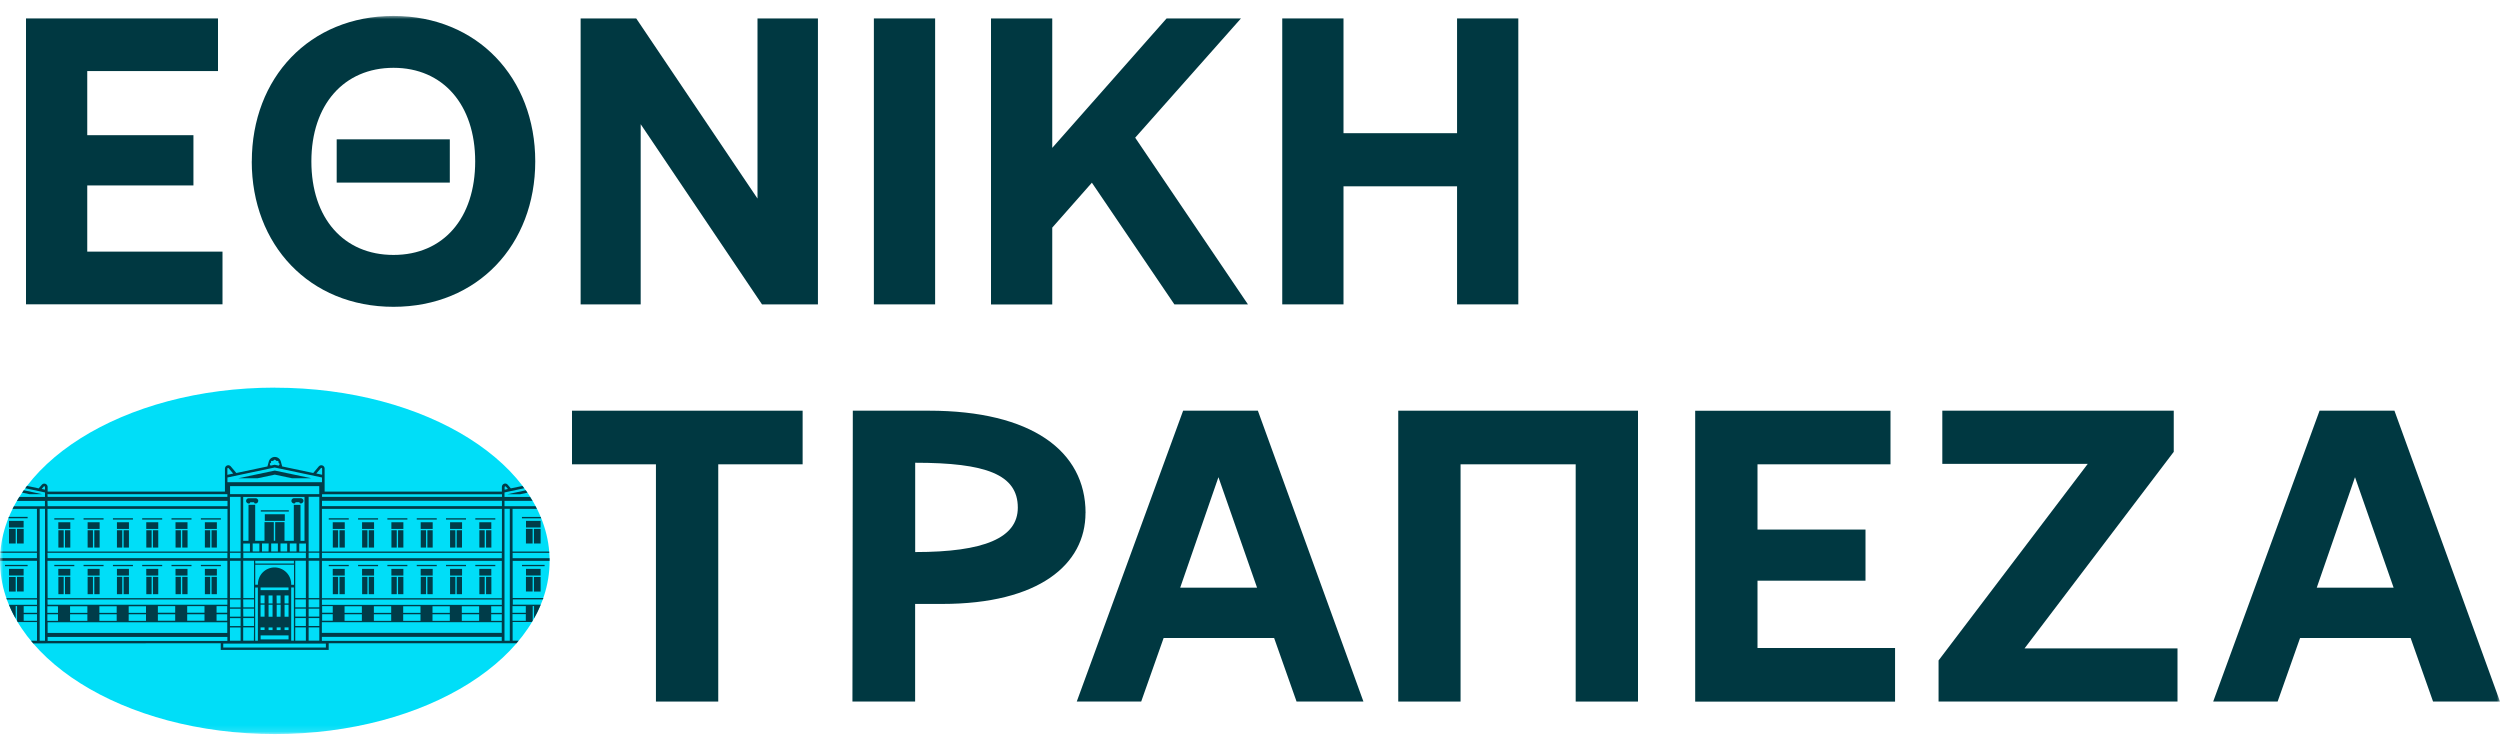
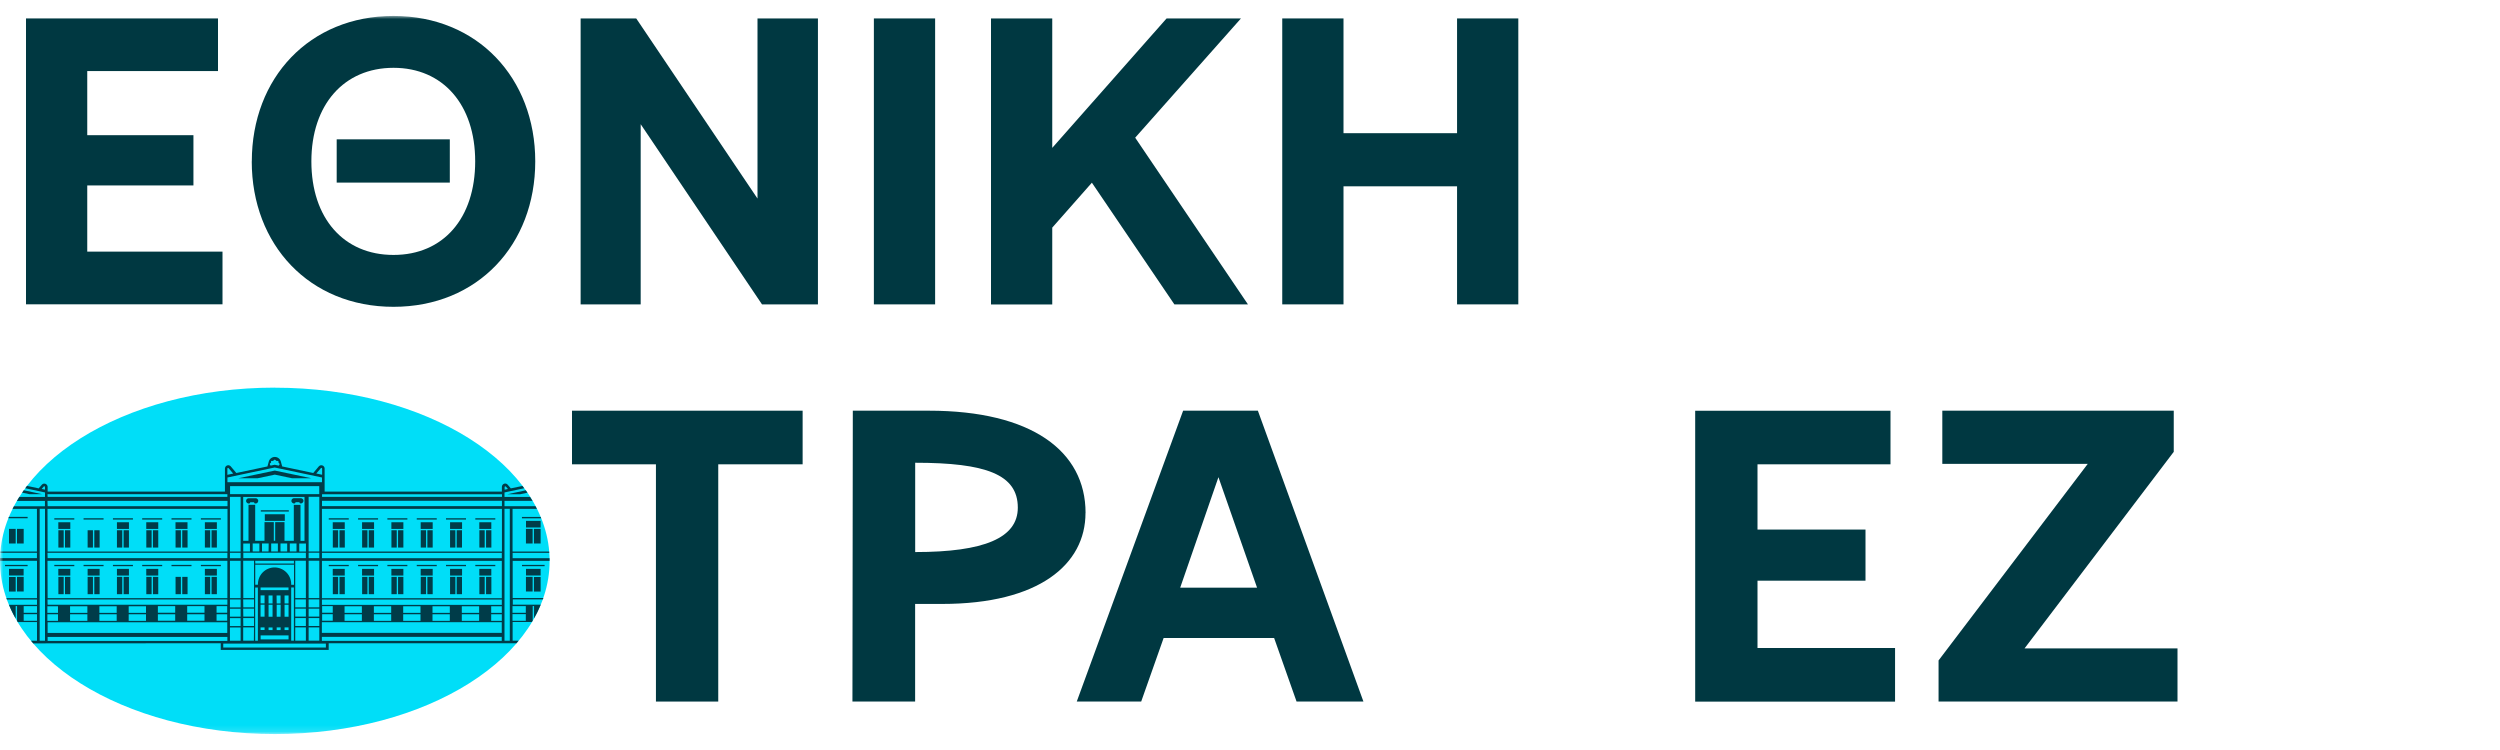
<svg xmlns="http://www.w3.org/2000/svg" id="nbg" width="400" height="120" viewBox="0 0 400 120">
  <defs>
    <mask id="mask" x="0" y="2.55" width="400" height="114.9" maskUnits="userSpaceOnUse">
      <g id="mask0_21362_43695" data-name="mask0 21362 43695">
        <path d="m399.99,2.55H0v114.9h399.99V2.55Z" fill="#fff" />
      </g>
    </mask>
  </defs>
  <g fill="none" mask="url(#mask)">
    <g>
      <path d="m40.29,25.82c0-13.34,9.22-23.27,22.67-23.27s22.68,9.94,22.68,23.27-9.21,23.27-22.68,23.27-22.68-9.94-22.68-23.27m35.75,0c0-9.08-5.16-14.97-13.07-14.97s-13.14,5.88-13.14,14.97,5.16,14.97,13.14,14.97,13.07-5.88,13.07-14.97Zm-22.16-3.53h18.1v6.93h-18.1v-6.93Z" fill="#003841" />
      <path d="m92.9,2.94h8.89l19.41,28.83V2.94h9.67v45.76h-8.95l-19.41-28.83v28.83h-9.61V2.94Z" fill="#003841" />
      <path d="m149.62,2.94h-9.8v45.76h9.8V2.94Z" fill="#003841" />
      <path d="m168.36,2.94v20.72l18.3-20.72h11.9l-16.93,19.09,18.04,26.67h-11.77l-13.2-19.47-6.34,7.19v12.29h-9.8V2.94h9.8Z" fill="#003841" />
      <path d="m214.96,2.94v18.37h18.17V2.94h9.8v45.76h-9.8v-18.89h-18.17v18.89h-9.8V2.94h9.8Z" fill="#003841" />
      <path d="m128.42,65.71v8.58h-13.5v37.96h-9.97v-37.96h-13.43v-8.58h36.9Z" fill="#003841" />
      <path d="m173.68,82.07c0,8.24-7.45,14.56-22.94,14.56h-4.32v15.62h-10.03l.06-46.54h12.17c16.42,0,25.07,6.45,25.07,16.36m-27.26-8.04v14.3c11.04,0,16.42-2.26,16.42-7.11,0-5.32-5.12-7.18-16.42-7.18" fill="#003841" />
      <path d="m189.29,65.71h11.97l16.89,46.54h-10.7l-3.59-10.17h-17.68l-3.59,10.17h-10.31l17.02-46.54Zm11.84,28.32l-6.18-17.68-6.12,17.68h12.3Z" fill="#003841" />
-       <path d="m223.72,65.71h38.36v46.54h-9.97v-37.96h-18.42v37.96h-9.97v-46.54Z" fill="#003841" />
      <path d="m302.48,65.71v8.58h-21.28v10.44h17.28v8.18h-17.28v10.77h22.01v8.58h-31.98v-46.54h31.25Z" fill="#003841" />
      <path d="m347.8,65.71v6.58l-23.87,31.45h24.47v8.51h-38.23v-6.58l23.87-31.45h-23.27v-8.51h37.03Z" fill="#003841" />
-       <path d="m371.14,65.71h11.97l16.89,46.54h-10.71l-3.59-10.17h-17.69l-3.59,10.17h-10.31l17.02-46.54Zm11.84,28.32l-6.18-17.68-6.12,17.68h12.3Z" fill="#003841" />
      <path d="m43.97,62.02C19.68,62.02,0,74.43,0,89.74s19.68,27.71,43.97,27.71,43.97-12.41,43.97-27.71-19.68-27.71-43.97-27.71" fill="#00def8" />
      <path d="m82.02,89.74h5.91v-.43h-5.91v-.85h5.86c0-.07,0-.14-.02-.22h-5.85v-6.82h3.89l-.02-.04c-.07-.13-.13-.26-.2-.39h-4.96v-.85h4.48l-.08-.13-.19-.31-.12-.19h-4.09v-.72l3.15-.67c-.09-.12-.18-.24-.28-.37l-1.86.39-.5-.59c-.07-.08-.16-.14-.27-.17-.1-.03-.21-.02-.31.02-.1.04-.19.1-.25.19-.06.09-.1.19-.1.3v.77h-28.36v-3.7c0-.11-.03-.21-.1-.3-.06-.09-.15-.16-.25-.19-.1-.04-.21-.04-.31-.02-.1.03-.2.09-.27.17l-.89,1.06-4.97-1.05-.22-.8c-.06-.21-.19-.39-.36-.52-.17-.13-.38-.2-.6-.2s-.42.07-.6.2c-.17.13-.3.31-.36.52l-.22.8-4.98,1.05-.89-1.06c-.07-.08-.16-.14-.27-.17-.1-.03-.21-.02-.31.02-.1.04-.19.1-.25.19-.06.09-.09.19-.1.3v3.7H7.62v-.77c0-.1-.04-.21-.1-.29-.06-.08-.15-.15-.25-.19-.1-.04-.21-.04-.31-.02-.1.03-.19.08-.26.16l-.51.59-1.87-.4c-.09.13-.19.25-.28.38l3.16.67v.72H3.09c-.13.21-.26.43-.39.64h4.49v.85H2.23l-.09.17c-.04.08-.08.17-.13.25h3.9v6.82H.06v.21h5.85v.85H0v.43h5.92v5.97H1.02l.08.22h4.82v.85H1.43c.21.52.45,1.03.71,1.53.11.22.23.43.35.64l.02.03v-2h.22v2.34h-.02l.13.22h3.08v2.99h-.96c.12.14.22.28.35.42l30.01-.02v1.07h17.27v-1.07h30.04l.29-.34.06-.07h-.96v-2.99h3.08l.09-.15.04-.06v-2.34h.22v1.98c.16-.3.32-.59.47-.88l.13-.27c.17-.35.33-.7.47-1.05h-4.47v-.85h4.81l.08-.22h-4.91v-5.98Zm-1.08-11.89l.33.39-.53.11v-.43s0-.04.02-.06c.01-.02.03-.03.05-.04.02,0,.04,0,.07,0,.02,0,.04.02.06.04ZM5.92,99.33h-2.13v-1.06h2.13v1.06Zm0-1.28h-2.13v-1.07h2.13v1.07Zm1.28,4.47h-.85v-21.11h.85v21.11Zm0-24.18l-.53-.11.33-.39s.04-.03.06-.03c.02,0,.05,0,.07,0s.04.02.05.04c.01.02.02.04.02.06v.43Zm73.12,1.16h-28.79v-.42h28.79v.42Zm-28.78,17.48h1.7v1.06h-1.7v-1.06Zm1.7,2.34h-1.7v-1.05h1.7v1.05Zm-1.71-19.19h28.78v.85h-28.79v-.85Zm-.19-5.22s.03-.03.06-.04c.02,0,.05,0,.07,0,.02,0,.04.02.05.04.01.02.02.04.02.07v.98l-.93-.2.73-.86Zm-8.08-.8l.11-.1v-.17s0-.03,0-.04c0-.01.01-.02.02-.03.01,0,.02-.02.04-.02.01,0,.03,0,.04,0h.21l.2-.17s.05-.03.08-.03.06.01.08.03l.2.17h.21s.03,0,.04,0c.01,0,.03.01.04.02s.02.02.02.03c0,.01,0,.03,0,.04v.17l.11.1s.07.09.07.14c0,.05-.01.11-.05.15l-.09.1-.64-.14-.65.14-.08-.1s-.05-.1-.05-.15c0-.05.03-.11.07-.14m-6.86.87s0-.05.02-.07c.01-.02.03-.03.05-.04.02,0,.05,0,.07,0,.02,0,.04.02.06.04l.73.86-.93.2v-.98Zm0,1.42l7.57-1.6,7.57,1.6v.75h-15.13v-.75Zm13,22.49h1.71v1.27h-1.71v-1.27Zm1.71,3.62h-1.71v-2.13h1.71v2.13Zm-1.71-5.12h1.71v1.27h-1.71v-1.27Zm0-1.49h1.71v1.27h-1.71v-1.27Zm0-6.18h1.71v5.97h-1.71v-5.97Zm0-1.28h1.71v.86h-1.71v-.86Zm0-8.95h1.71v8.74h-1.71v-8.74Zm-12.58-1.71h14.28v1.28h-14.27v-1.28Zm10.44,21.11h1.7v1.27h-1.7v-1.27Zm1.7,3.62h-1.7v-2.13h1.7v2.13Zm-1.7-5.12h1.7v1.27h-1.7v-1.27Zm0-1.49h1.7v1.27h-1.7v-1.27Zm0-6.18h1.7v5.97h-1.7v-5.97Zm-8.32-1.28h10.02v.86h-10.01v-.86Zm7.67,5.12v-.11c0-.71-.28-1.38-.78-1.88-.5-.5-1.18-.78-1.88-.78s-1.38.28-1.88.78c-.5.5-.78,1.18-.78,1.88v.11h-.43v-3.2h6.2v3.21h-.44Zm.43,8.95h-.43v-8.52h.43v8.52Zm-4.69-3.84h-.64v-1.92h.64v1.92Zm-.64-3.41h.64v1.28h-.64v-1.28Zm.64,5.54h-.64v-.42h.64v.42Zm3.84,1.5h-4.47v-.64h4.47v.64Zm-2.56-3.62h-.64v-1.92h.64v1.92Zm-.64-3.41h.64v1.28h-.64v-1.28Zm.64,5.54h-.64v-.42h.64v.42Zm1.28-2.13h-.62v-1.92h.64l-.02,1.92Zm-.64-3.41h.64v1.28h-.62l-.02-1.28Zm.64,5.54h-.62v-.43h.64l-.02.43Zm.64-.43h.64v.43h-.64v-.43Zm0-3.62h.64v1.92h-.64v-1.92Zm0-1.49h.64v1.28h-.64v-1.28Zm-3.84-1.28h4.47v.43h-4.47v-.43Zm-.43,8.53h-.43v-8.51h.43v8.51Zm-.43-12.79h6.2v.43h-6.18l-.02-.43Zm-1.92,9.16h1.73v1.27h-1.71l-.02-1.27Zm1.7,3.62h-1.7v-2.13h1.73l-.02,2.13Zm-1.7-5.12h1.73v1.27h-1.71l-.02-1.27Zm0-1.49h1.73v1.27h-1.71l-.02-1.27Zm0-6.18h1.73v5.97h-1.71l-.02-5.97Zm8.1-8.95v5.76h-1.49v-2.99h-1.49v2.99h-.22v-2.99h-1.49v2.99h-1.49v-5.76h-1.07v5.76h-.85v-7.02h9.81v7.03h-.64v-5.76h-1.05Zm.43,7.46h-1.07v-1.28h1.07v1.28Zm-1.49,0h-1.07v-1.28h1.07v1.28Zm-1.49,0h-1.07v-1.28h1.07v1.28Zm-1.49,0h-1.05v-1.28h1.07l-.02,1.28Zm-1.49,0h-1.05v-1.28h1.07v1.28Zm-1.49,0h-1.07v-1.27h1.07v1.27Zm7.89-1.27h1.07v1.28h-1.07v-1.28Zm-11.09,11.94h1.71v1.27h-1.71v-1.27Zm1.71,3.62h-1.71v-2.13h1.71v2.13Zm-1.71-5.12h1.71v1.27h-1.71v-1.27Zm0-1.49h1.71v1.27h-1.71v-1.27Zm0-6.18h1.71v5.97h-1.71v-5.97Zm0-1.28h1.71v.86h-1.71v-.86Zm0-8.95h1.71v8.74h-1.71v-8.74Zm-29.21-.43h28.8v.43H7.62l-.02-.43Zm0,1.07h28.82v.85H7.62l-.02-.85Zm0,1.28h28.82v6.82H7.62l-.02-6.82Zm0,7.03h28.8v.85H7.62l-.02-.85Zm0,1.28h28.8v5.97H7.62l-.02-5.97Zm0,6.18h28.8v.85H7.62l-.02-.85Zm27.07,1.07h1.7v1.06h-1.7v-1.06Zm1.7,2.34h-1.7v-1.04h1.7v1.04Zm-6.4-2.34h2.77v1.06h-2.77v-1.06Zm2.77,2.34h-2.77v-1.04h2.77v1.04Zm-7.46-2.34h2.77v1.06h-2.77v-1.06Zm2.77,2.34h-2.77v-1.04h2.77v1.04Zm-7.44-2.32h2.77v1.06h-2.77v-1.06Zm2.77,2.34h-2.77v-1.06h2.77v1.06Zm-7.46-2.34h2.77v1.06h-2.77v-1.06Zm2.77,2.34h-2.77v-1.06h2.77v1.06Zm-7.46-2.34h2.77v1.06h-2.77v-1.06Zm2.77,2.34h-2.77v-1.06h2.77v1.06Zm-6.4-2.34h1.7v1.06h-1.7v-1.06Zm0,1.28h1.7v1.06h-1.7v-1.06Zm0,1.28h28.78v1.71H7.62v-1.71Zm0,2.35h28.8v.64H7.62v-.64Zm44.56,1.7h-16.42v-.63h16.42v.63Zm28.14-1.07h-28.78v-.64h28.78v.64Zm0-1.28h-28.78v-1.71h28.78v1.71Zm-22.38-1.92h-2.77v-1.06h2.77v1.06Zm-2.77-2.34h2.77v1.06h-2.77v-1.06Zm7.46,2.34h-2.77v-1.06h2.77v1.06Zm-2.77-2.34h2.77v1.06h-2.77v-1.06Zm7.46,2.34h-2.77v-1.06h2.77v1.06Zm-2.77-2.34h2.77v1.06h-2.77v-1.06Zm7.46,2.34h-2.77v-1.06h2.77v1.06Zm-2.77-2.34h2.77v1.06h-2.77v-1.06Zm7.46,2.34h-2.77v-1.06h2.77v1.06Zm-2.77-2.34h2.77v1.06h-2.77v-1.06Zm6.4,2.34h-1.7v-1.06h1.7v1.06Zm0-1.28h-1.7v-1.06h1.7v1.06Zm0-1.28h-28.78v-.85h28.78v.85Zm0-1.07h-28.78v-5.97h28.78v5.97Zm0-6.4h-28.78v-.85h28.78v.85Zm.02-1.07h-28.8v-6.82h28.8v6.82Zm1.26,14.28h-.85v-21.11h.85v21.11Zm.43-5.54h2.13v1.07h-2.13v-1.07Zm0,1.28h2.13v1.07h-2.13v-1.07Z" fill="#003c49" />
      <path d="m6.77,79.08l-2.97-.64-.13.19-.13.19,1.17.25h2.06Z" fill="#003c49" />
      <path d="m38.14,76.52h3.09l2.74-.58,2.74.58h3.09l-5.83-1.23-5.83,1.23Z" fill="#003c49" />
      <path d="m83.23,79.08l1.16-.25-.13-.19-.13-.19-2.96.63h2.06Z" fill="#003c49" />
      <path d="m11.89,82.92h-3.2v.21h3.2v-.21Z" fill="#003c49" />
      <path d="m11.25,83.56h-1.92v1.07h1.92v-1.07Z" fill="#003c49" />
      <path d="m10.19,84.84h-.85v2.77h.85v-2.77Z" fill="#003c49" />
      <path d="m11.25,84.84h-.85v2.77h.85v-2.77Z" fill="#003c49" />
      <path d="m16.57,82.92h-3.2v.21h3.2v-.21Z" fill="#003c49" />
-       <path d="m15.94,83.56h-1.92v1.07h1.92v-1.07Z" fill="#003c49" />
      <path d="m14.87,84.84h-.85v2.77h.85v-2.77Z" fill="#003c49" />
      <path d="m15.94,84.84h-.85v2.77h.85v-2.77Z" fill="#003c49" />
      <path d="m21.27,82.92h-3.2v.21h3.2v-.21Z" fill="#003c49" />
      <path d="m20.63,83.56h-1.92v1.07h1.92v-1.07Z" fill="#003c49" />
      <path d="m19.56,84.84h-.85v2.77h.85v-2.77Z" fill="#003c49" />
      <path d="m20.63,84.84h-.85v2.77h.85v-2.77Z" fill="#003c49" />
      <path d="m25.95,82.92h-3.2v.21h3.2v-.21Z" fill="#003c49" />
      <path d="m25.32,83.56h-1.92v1.07h1.92v-1.07Z" fill="#003c49" />
      <path d="m24.26,84.84h-.85v2.77h.85v-2.77Z" fill="#003c49" />
      <path d="m25.32,84.84h-.85v2.77h.85v-2.77Z" fill="#003c49" />
      <path d="m30.64,82.92h-3.2v.21h3.2v-.21Z" fill="#003c49" />
      <path d="m30,83.56h-1.92v1.07h1.92v-1.07Z" fill="#003c49" />
      <path d="m28.94,84.84h-.85v2.77h.85v-2.77Z" fill="#003c49" />
      <path d="m30.01,84.84h-.85v2.77h.85v-2.77Z" fill="#003c49" />
      <path d="m35.34,82.92h-3.2v.21h3.2v-.21Z" fill="#003c49" />
      <path d="m34.7,83.56h-1.92v1.07h1.92v-1.07Z" fill="#003c49" />
      <path d="m33.63,84.84h-.85v2.77h.85v-2.77Z" fill="#003c49" />
      <path d="m34.7,84.84h-.85v2.77h.85v-2.77Z" fill="#003c49" />
      <path d="m46.21,81.64h-4.48v.21h4.48v-.21Z" fill="#003c49" />
      <path d="m45.57,82.28h-3.2v1.06h3.2v-1.06Z" fill="#003c49" />
      <path d="m48.56,80.14c0-.06-.01-.11-.04-.17-.02-.05-.06-.1-.1-.14-.04-.04-.09-.07-.14-.09-.05-.02-.11-.03-.17-.03h-1.03c-.06,0-.12,0-.17.02-.05.02-.11.05-.15.09s-.08.09-.1.14c-.02.05-.04.11-.04.17s.01.12.04.17c.02.05.06.1.1.14.04.04.09.07.15.09.06.02.11.03.17.02.03,0,.05,0,.08-.01s.05-.03.07-.04c.02-.02.03-.04.04-.07,0-.03.01-.05,0-.08h.64s0,.05.01.08c0,.03.02.05.04.07.02.02.04.03.07.04.02.01.05.01.08.01.06,0,.11,0,.17-.03.05-.02.1-.05.14-.09.04-.04.07-.09.1-.14.02-.05.04-.11.04-.17" fill="#003c49" />
      <path d="m40.86,79.72h-1.03c-.06,0-.12,0-.17.02-.05.02-.11.05-.15.09-.04.04-.08.09-.1.14-.02.05-.04.11-.04.17s.01.12.04.17c.02.05.06.1.1.14.04.04.09.07.15.09.06.02.11.03.17.02.03,0,.05,0,.08-.01.02-.01.05-.03.07-.04.02-.02.03-.04.04-.07,0-.03.01-.05,0-.08h.64s0,.05.01.08c0,.03.02.05.04.07.02.02.04.03.07.04.02.01.05.01.08.01.06,0,.12,0,.17-.02.06-.02.11-.05.15-.09.04-.04.08-.09.1-.14.02-.05.04-.11.04-.17s-.01-.12-.04-.17c-.02-.05-.06-.1-.1-.14-.04-.04-.09-.07-.15-.09-.05-.02-.11-.03-.17-.02Z" fill="#003c49" />
      <path d="m4.43,82.7H1.43l-.09.22h3.08v-.22Z" fill="#003c49" />
-       <path d="m3.78,83.34H1.44v1.06h2.34v-1.06Z" fill="#003c49" />
      <path d="m2.51,84.62h-1.07v2.34h1.07v-2.34Z" fill="#003c49" />
      <path d="m3.79,84.62h-1.07v2.34h1.07v-2.34Z" fill="#003c49" />
      <path d="m4.42,90.38H.8v.21h3.62v-.21Z" fill="#003c49" />
      <path d="m3.78,91.02H1.44v1.06h2.34v-1.06Z" fill="#003c49" />
      <path d="m2.51,92.32h-1.07v2.33h1.07v-2.33Z" fill="#003c49" />
      <path d="m3.79,92.3h-1.07v2.34h1.07v-2.34Z" fill="#003c49" />
      <path d="m83.52,82.93h3.07l-.09-.22h-2.99v.22Z" fill="#003c49" />
      <path d="m86.5,83.34h-2.34v1.06h2.34v-1.06Z" fill="#003c49" />
      <path d="m86.5,84.62h-1.07v2.34h1.07v-2.34Z" fill="#003c49" />
      <path d="m85.22,84.62h-1.07v2.34h1.07v-2.34Z" fill="#003c49" />
      <path d="m87.14,90.38h-3.62v.21h3.62v-.21Z" fill="#003c49" />
      <path d="m86.5,91.02h-2.34v1.06h2.34v-1.06Z" fill="#003c49" />
      <path d="m86.5,92.32h-1.07v2.33h1.07v-2.33Z" fill="#003c49" />
      <path d="m85.22,92.3h-1.07v2.34h1.07v-2.34Z" fill="#003c49" />
      <path d="m11.89,90.38h-3.2v.21h3.2v-.21Z" fill="#003c49" />
      <path d="m11.25,91.02h-1.92v1.07h1.92v-1.07Z" fill="#003c49" />
      <path d="m10.19,92.3h-.85v2.77h.85v-2.77Z" fill="#003c49" />
      <path d="m11.25,92.3h-.85v2.77h.85v-2.77Z" fill="#003c49" />
      <path d="m16.57,90.38h-3.2v.21h3.2v-.21Z" fill="#003c49" />
      <path d="m15.94,91.02h-1.92v1.07h1.92v-1.07Z" fill="#003c49" />
      <path d="m14.87,92.3h-.85v2.77h.85v-2.77Z" fill="#003c49" />
      <path d="m15.94,92.3h-.85v2.77h.85v-2.77Z" fill="#003c49" />
      <path d="m21.27,90.38h-3.2v.21h3.2v-.21Z" fill="#003c49" />
      <path d="m20.63,91.02h-1.92v1.07h1.92v-1.07Z" fill="#003c49" />
      <path d="m19.56,92.3h-.85v2.77h.85v-2.77Z" fill="#003c49" />
      <path d="m20.63,92.3h-.85v2.77h.85v-2.77Z" fill="#003c49" />
      <path d="m25.95,90.38h-3.2v.21h3.2v-.21Z" fill="#003c49" />
      <path d="m25.32,91.02h-1.92v1.07h1.92v-1.07Z" fill="#003c49" />
      <path d="m24.26,92.3h-.85v2.77h.85v-2.77Z" fill="#003c49" />
      <path d="m25.32,92.3h-.85v2.77h.85v-2.77Z" fill="#003c49" />
      <path d="m30.64,90.38h-3.2v.21h3.2v-.21Z" fill="#003c49" />
-       <path d="m30,91.02h-1.92v1.07h1.92v-1.07Z" fill="#003c49" />
      <path d="m28.94,92.3h-.85v2.77h.85v-2.77Z" fill="#003c49" />
      <path d="m30.01,92.3h-.85v2.77h.85v-2.77Z" fill="#003c49" />
      <path d="m35.34,90.38h-3.2v.21h3.2v-.21Z" fill="#003c49" />
      <path d="m34.7,91.02h-1.92v1.07h1.92v-1.07Z" fill="#003c49" />
      <path d="m33.63,92.3h-.85v2.77h.85v-2.77Z" fill="#003c49" />
      <path d="m34.7,92.3h-.85v2.77h.85v-2.77Z" fill="#003c49" />
      <path d="m55.8,82.92h-3.2v.21h3.2v-.21Z" fill="#003c49" />
      <path d="m55.16,83.56h-1.92v1.07h1.92v-1.07Z" fill="#003c49" />
      <path d="m54.1,84.84h-.85v2.77h.85v-2.77Z" fill="#003c49" />
      <path d="m55.17,84.84h-.85v2.77h.85v-2.77Z" fill="#003c49" />
      <path d="m60.49,82.92h-3.2v.21h3.2v-.21Z" fill="#003c49" />
      <path d="m59.85,83.56h-1.92v1.07h1.92v-1.07Z" fill="#003c49" />
      <path d="m58.79,84.84h-.85v2.77h.85v-2.77Z" fill="#003c49" />
      <path d="m59.85,84.84h-.85v2.77h.85v-2.77Z" fill="#003c49" />
      <path d="m65.18,82.92h-3.2v.21h3.2v-.21Z" fill="#003c49" />
      <path d="m64.54,83.56h-1.92v1.07h1.92v-1.07Z" fill="#003c49" />
      <path d="m63.48,84.84h-.85v2.77h.85v-2.77Z" fill="#003c49" />
      <path d="m64.54,84.84h-.85v2.77h.85v-2.77Z" fill="#003c49" />
      <path d="m69.88,82.92h-3.2v.21h3.2v-.21Z" fill="#003c49" />
      <path d="m69.23,83.56h-1.92v1.07h1.92v-1.07Z" fill="#003c49" />
      <path d="m68.17,84.84h-.85v2.77h.85v-2.77Z" fill="#003c49" />
      <path d="m69.23,84.84h-.85v2.77h.85v-2.77Z" fill="#003c49" />
      <path d="m74.56,82.92h-3.2v.21h3.2v-.21Z" fill="#003c49" />
      <path d="m73.93,83.56h-1.92v1.07h1.92v-1.07Z" fill="#003c49" />
      <path d="m72.86,84.84h-.85v2.77h.85v-2.77Z" fill="#003c49" />
      <path d="m73.92,84.84h-.85v2.77h.85v-2.77Z" fill="#003c49" />
      <path d="m79.25,82.92h-3.2v.21h3.2v-.21Z" fill="#003c49" />
      <path d="m78.61,83.56h-1.92v1.07h1.92v-1.07Z" fill="#003c49" />
      <path d="m77.55,84.84h-.85v2.77h.85v-2.77Z" fill="#003c49" />
      <path d="m78.62,84.84h-.85v2.77h.85v-2.77Z" fill="#003c49" />
      <path d="m55.8,90.38h-3.2v.21h3.2v-.21Z" fill="#003c49" />
      <path d="m55.16,91.02h-1.92v1.07h1.92v-1.07Z" fill="#003c49" />
      <path d="m54.1,92.3h-.85v2.77h.85v-2.77Z" fill="#003c49" />
      <path d="m55.17,92.3h-.85v2.77h.85v-2.77Z" fill="#003c49" />
      <path d="m60.49,90.38h-3.2v.21h3.2v-.21Z" fill="#003c49" />
      <path d="m59.85,91.02h-1.92v1.07h1.92v-1.07Z" fill="#003c49" />
      <path d="m58.79,92.3h-.85v2.77h.85v-2.77Z" fill="#003c49" />
      <path d="m59.85,92.3h-.85v2.77h.85v-2.77Z" fill="#003c49" />
      <path d="m65.18,90.38h-3.2v.21h3.2v-.21Z" fill="#003c49" />
      <path d="m64.54,91.02h-1.92v1.07h1.92v-1.07Z" fill="#003c49" />
      <path d="m63.48,92.3h-.85v2.77h.85v-2.77Z" fill="#003c49" />
      <path d="m64.54,92.3h-.85v2.77h.85v-2.77Z" fill="#003c49" />
      <path d="m69.88,90.38h-3.2v.21h3.2v-.21Z" fill="#003c49" />
      <path d="m69.23,91.02h-1.92v1.07h1.92v-1.07Z" fill="#003c49" />
      <path d="m68.17,92.3h-.85v2.77h.85v-2.77Z" fill="#003c49" />
      <path d="m69.23,92.3h-.85v2.77h.85v-2.77Z" fill="#003c49" />
      <path d="m74.56,90.38h-3.2v.21h3.2v-.21Z" fill="#003c49" />
      <path d="m73.93,91.02h-1.92v1.07h1.92v-1.07Z" fill="#003c49" />
      <path d="m72.86,92.3h-.85v2.77h.85v-2.77Z" fill="#003c49" />
      <path d="m73.92,92.3h-.85v2.77h.85v-2.77Z" fill="#003c49" />
      <path d="m79.25,90.38h-3.2v.21h3.2v-.21Z" fill="#003c49" />
      <path d="m78.61,91.02h-1.92v1.07h1.92v-1.07Z" fill="#003c49" />
      <path d="m77.55,92.3h-.85v2.77h.85v-2.77Z" fill="#003c49" />
      <path d="m78.62,92.3h-.85v2.77h.85v-2.77Z" fill="#003c49" />
      <path d="m34.88,2.94v8.43H13.96v10.26h16.99v8.04H13.96v10.59h21.64v8.43H4.16V2.94h30.72Z" fill="#003841" />
    </g>
  </g>
</svg>